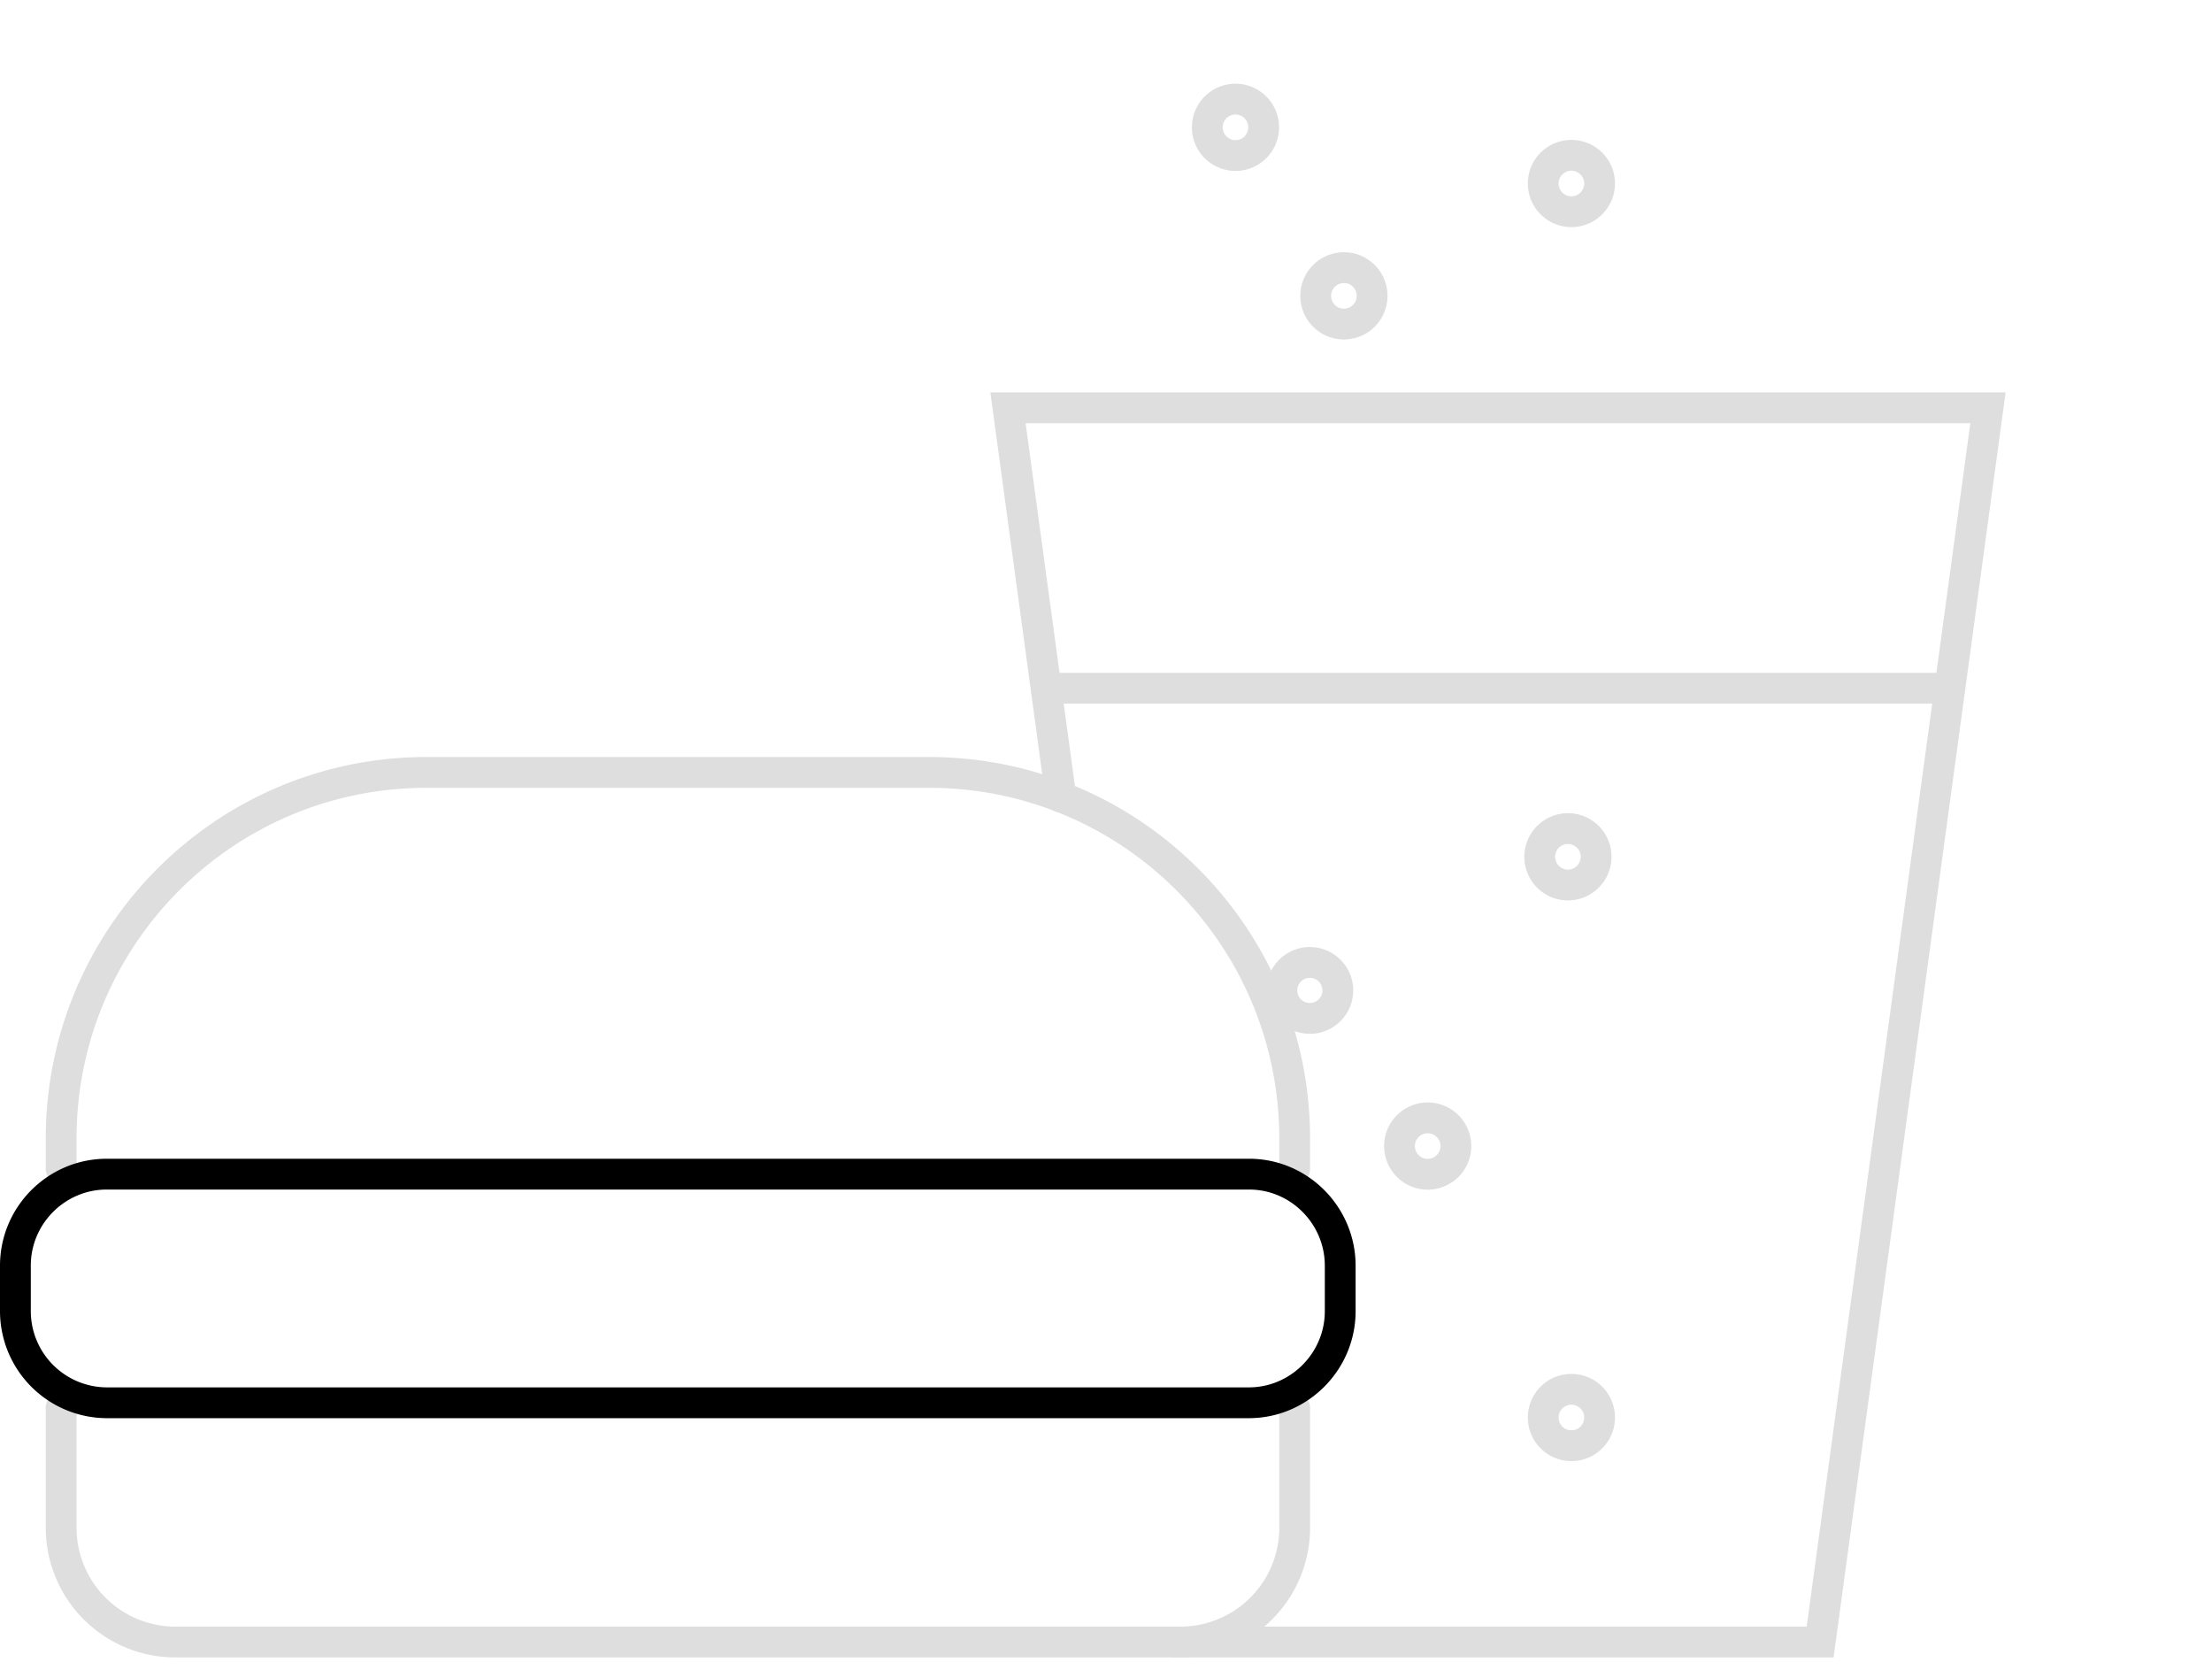
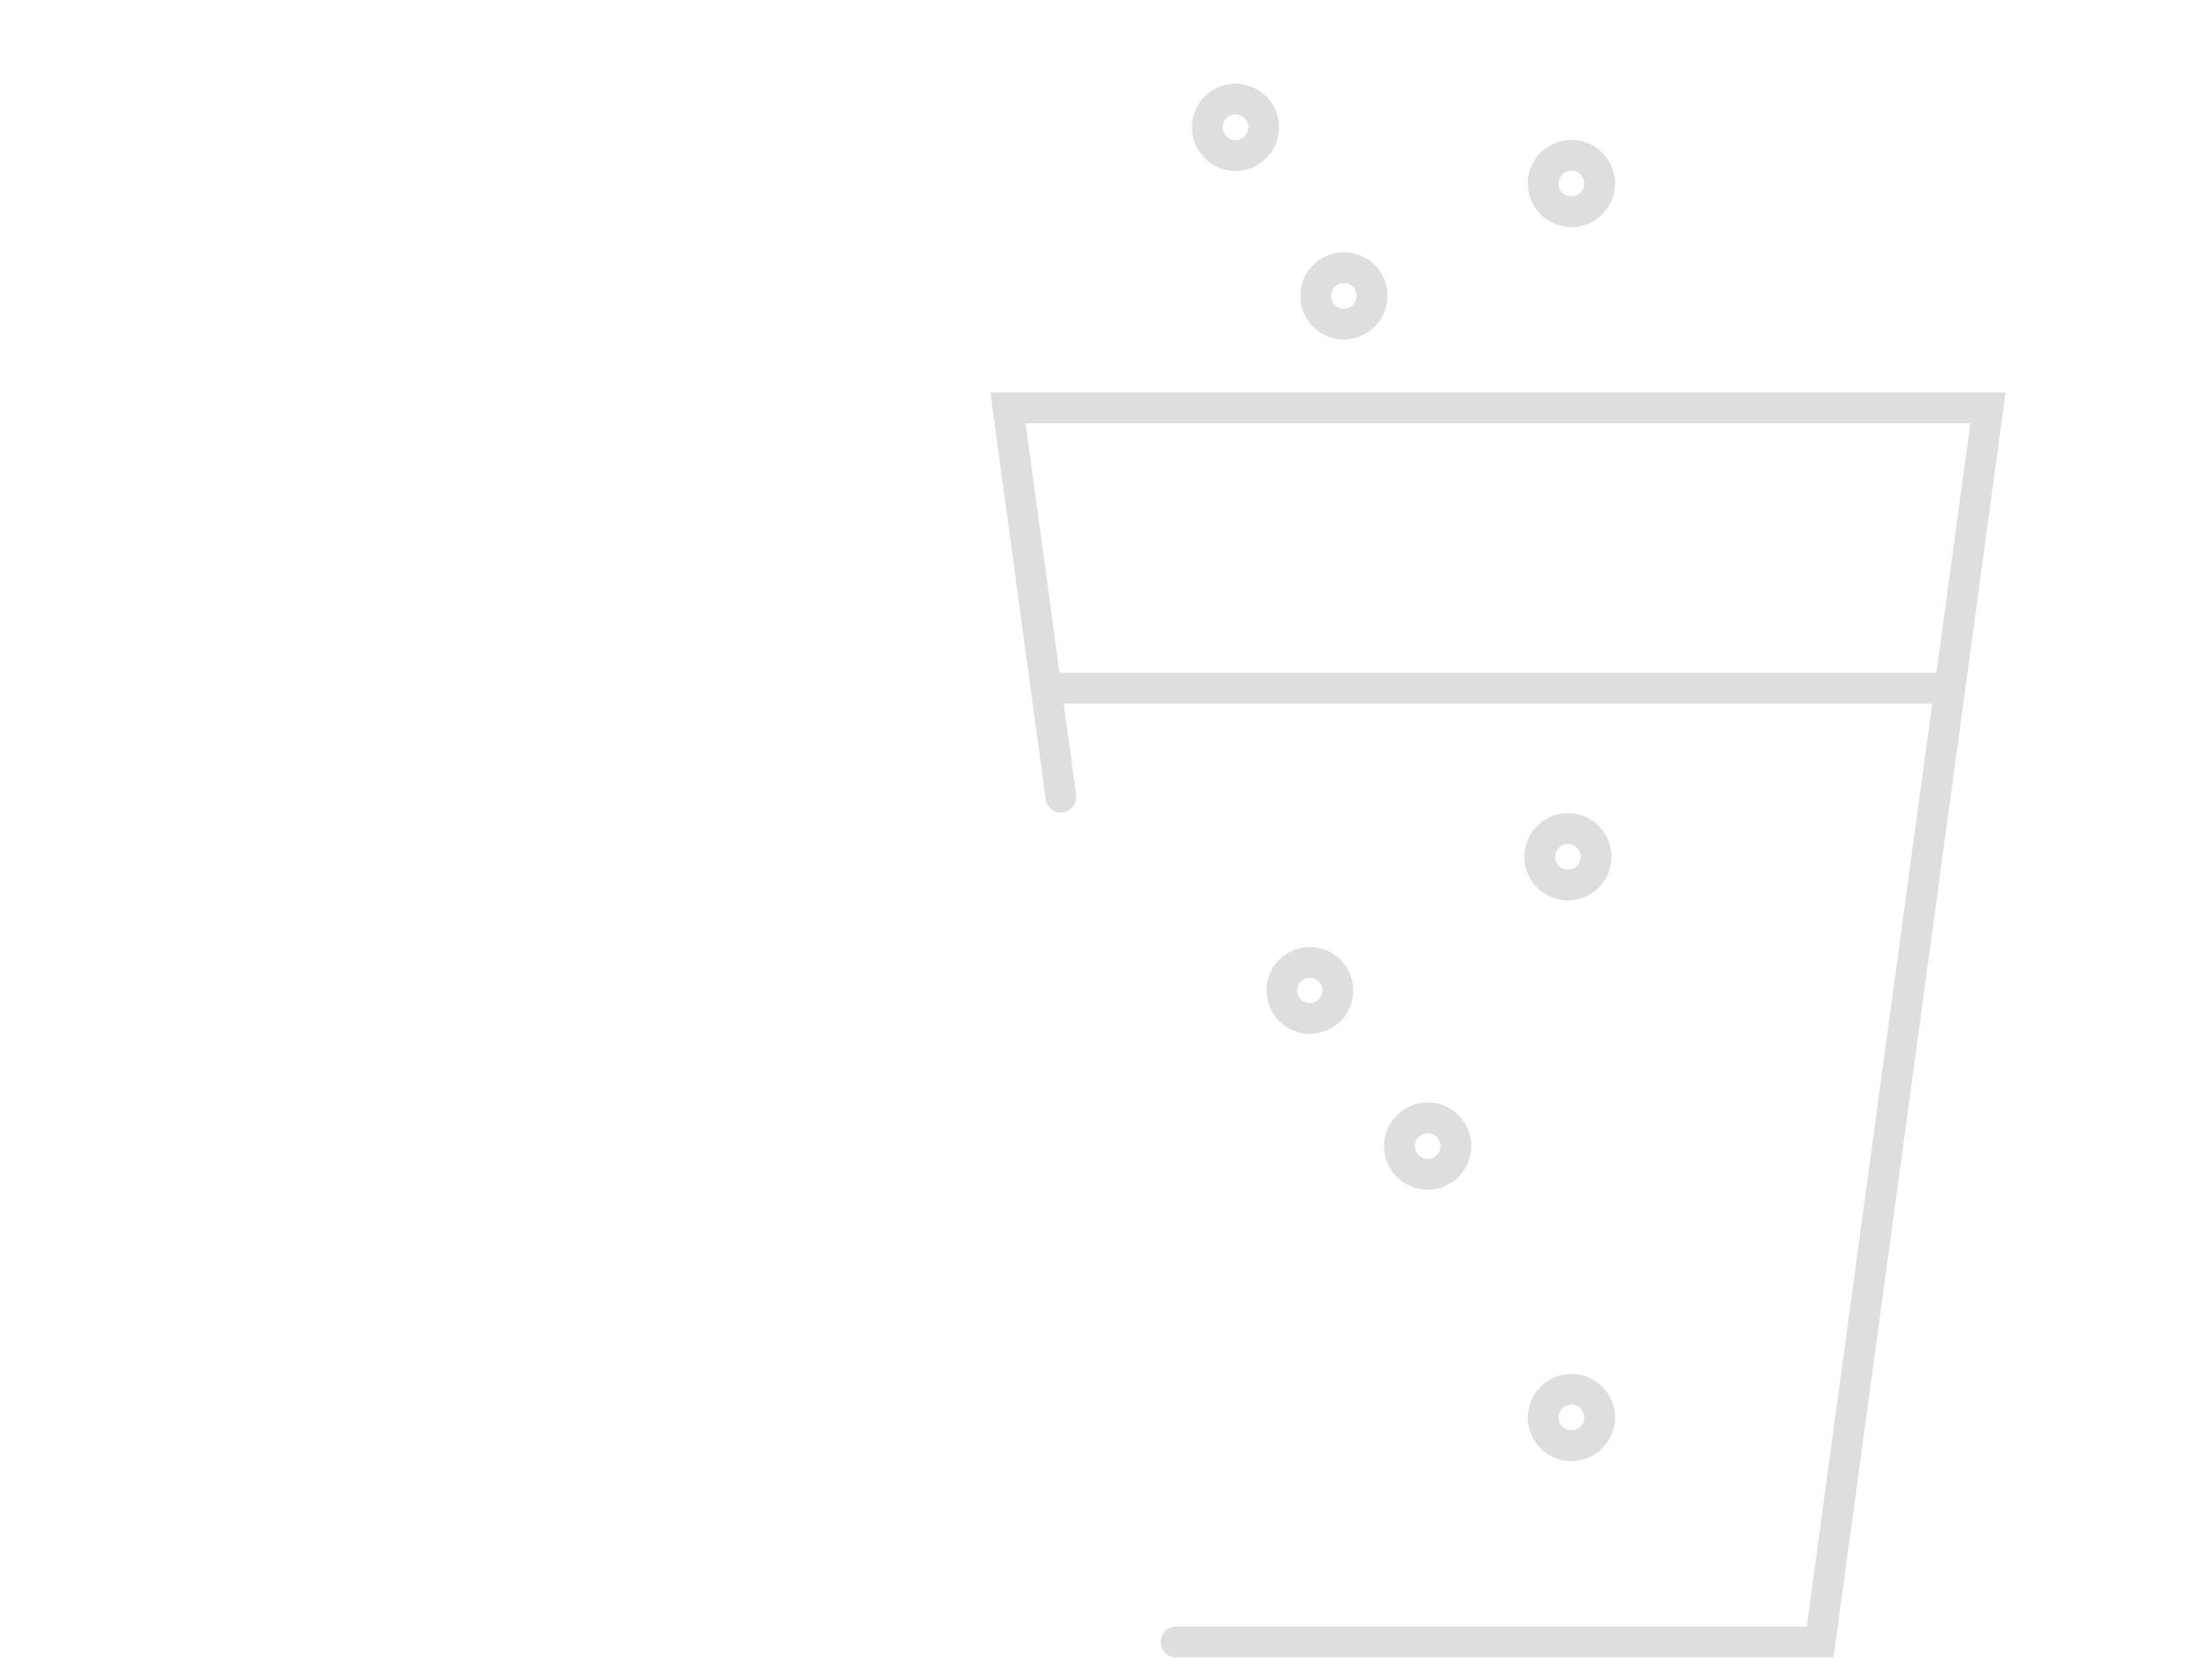
<svg xmlns="http://www.w3.org/2000/svg" width="102" height="77" fill="none">
  <defs />
  <path stroke="#DEDEDE" stroke-linecap="round" stroke-width="1.42" d="M54.23 75.7h29.7l7.74-56.9H46.48l2.44 17.95" />
-   <path stroke="url(#paint2)" stroke-linecap="round" stroke-width="1.4" d="M78.76 70.53l5.64-61.3c.46-4.84 5-8.53 9.85-8.53h6.46" />
  <path stroke="#DEDEDE" stroke-linecap="round" stroke-width="1.42" d="M89.85 31.73h-41.6" />
  <path stroke="#DEDEDE" stroke-linecap="round" stroke-width="1.42" d="M72.3 7.17a1.3 1.3 0 110 2.58 1.3 1.3 0 010-2.58zM61.98 12.34c.7 0 1.29.57 1.29 1.3a1.3 1.3 0 11-1.3-1.3zM60.4 44.37a1.29 1.29 0 110 2.58 1.29 1.29 0 010-2.58zM65.72 51.54a1.3 1.3 0 110 2.59 1.3 1.3 0 010-2.59zM72.3 64.06a1.3 1.3 0 110 2.58 1.3 1.3 0 010-2.58zM72.3 38.2c.72 0 1.3.58 1.3 1.3a1.3 1.3 0 11-1.3-1.3zM56.81 4.58a1.3 1.3 0 110 2.58 1.3 1.3 0 010-2.58z" clip-rule="evenodd" />
-   <path stroke="#DEDEDE" stroke-linecap="round" stroke-width="1.42" d="M59.7 64.91v5.52a5.27 5.27 0 01-5.27 5.27H8.08a5.27 5.27 0 01-5.26-5.27V64.9M2.82 53.89v-1.4c0-9.32 7.54-16.88 16.85-16.88h23.17c9.31 0 16.86 7.56 16.86 16.88v1.4" />
-   <path stroke="url(#paint2)" d="M17.56 43a1.05 1.05 0 100 2.1 1.05 1.05 0 000-2.1zM23.88 38.78a1.05 1.05 0 100 2.1 1.05 1.05 0 000-2.1zM30.2 43a1.05 1.05 0 100 2.1 1.05 1.05 0 000-2.1zM44.95 43a1.05 1.05 0 100 2.1 1.05 1.05 0 000-2.1zM38.63 38.78a1.05 1.05 0 100 2.1 1.05 1.05 0 000-2.1z" clip-rule="evenodd" />
-   <path stroke="#000000" stroke-linecap="round" stroke-width="1.42" d="M61.8 60.45c0 2.32-1.9 4.22-4.21 4.22H4.92a4.23 4.23 0 01-4.21-4.22v-2.1c0-2.33 1.9-4.22 4.21-4.22H57.6c2.31 0 4.2 1.9 4.2 4.22v2.1z" clip-rule="evenodd" />
</svg>